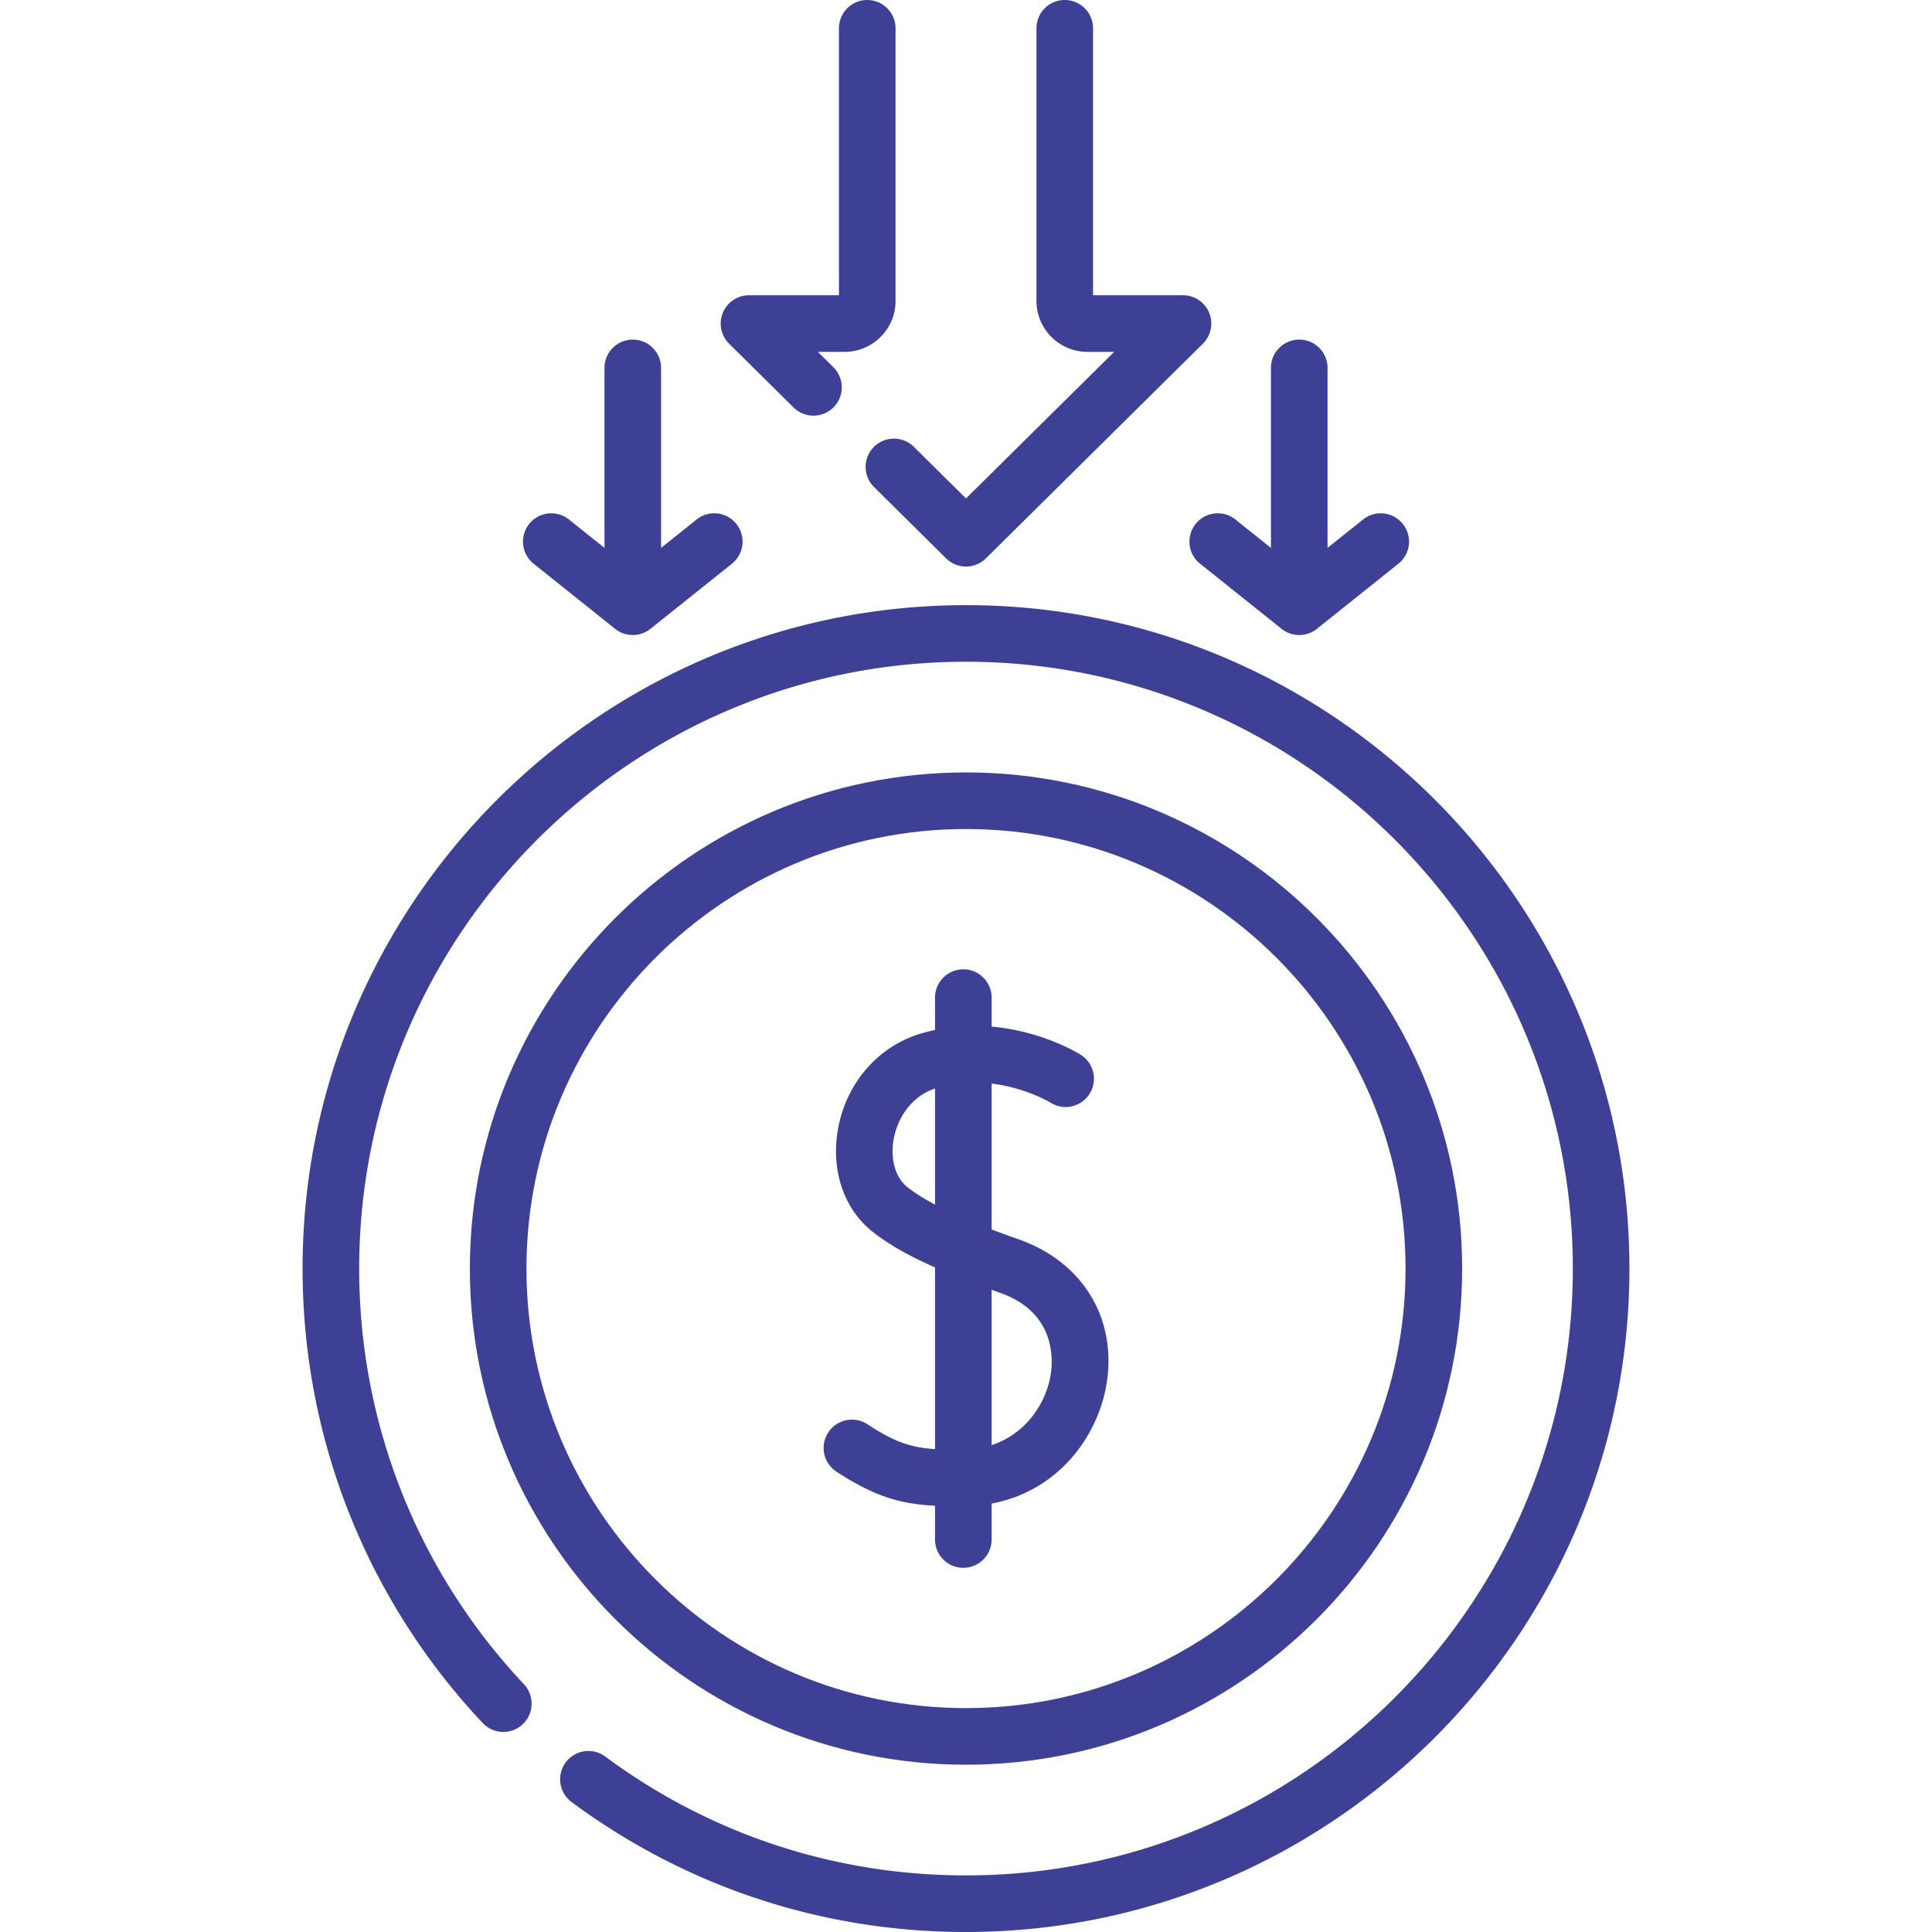
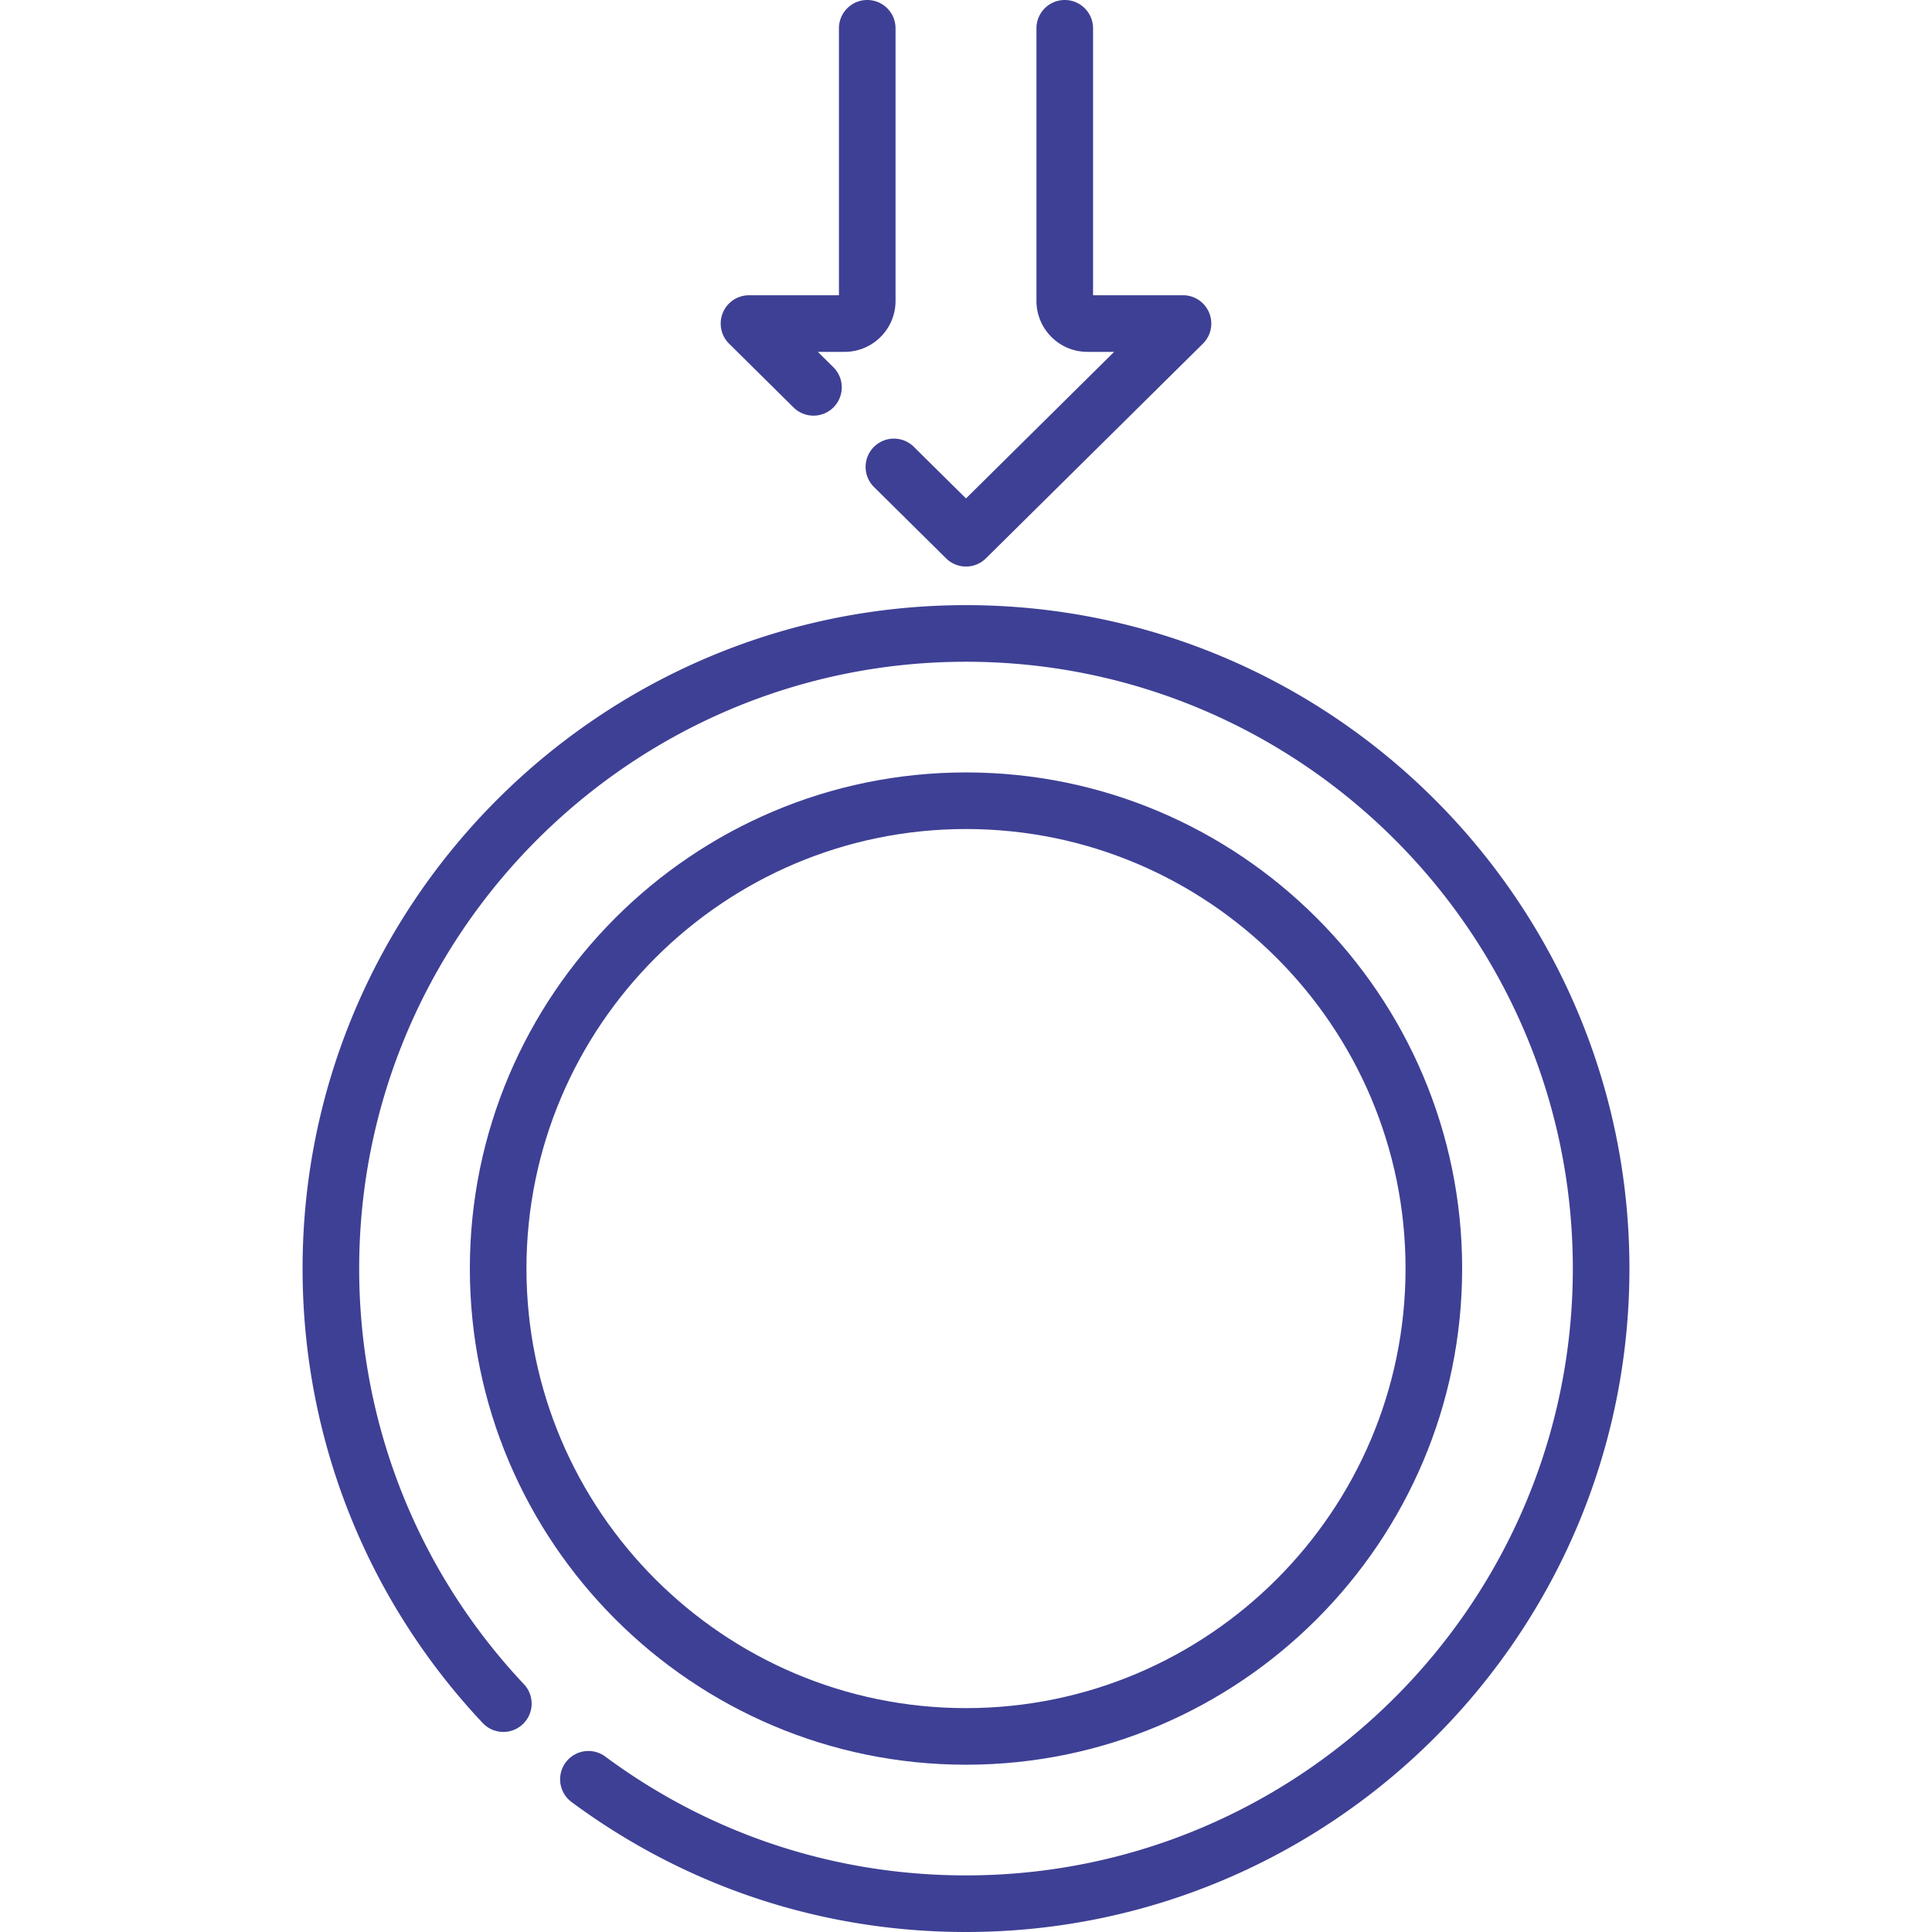
<svg xmlns="http://www.w3.org/2000/svg" version="1.1" width="512" height="512" x="0" y="0" viewBox="0 0 512 512" style="enable-background:new 0 0 512 512" xml:space="preserve" class="">
  <g>
    <path d="M256 467.669c72.501 0 131.484-58.983 131.484-131.483 0-72.501-58.983-131.484-131.484-131.484s-131.484 58.983-131.484 131.484c-.001 72.5 58.983 131.483 131.484 131.483zm0-247.968c64.229 0 116.484 52.255 116.484 116.484S320.229 452.669 256 452.669s-116.484-52.254-116.484-116.483S191.77 219.701 256 219.701z" fill="#3E4095" opacity="1" data-original="#000000" class="" />
-     <path d="M221.663 390c10.176 6.657 17.091 8.576 26.129 9.042v8.949c0 4.143 3.357 7.5 7.5 7.5s7.5-3.357 7.5-7.5v-9.53c17.76-3.33 28.133-17.902 30.421-31.512 2.92-17.37-6.169-32.473-23.156-38.478a331.202 331.202 0 0 1-7.265-2.654v-38.66c9.027 1.095 15.502 4.989 15.646 5.077a7.503 7.503 0 0 0 10.315-2.36 7.502 7.502 0 0 0-2.342-10.346c-.565-.356-10.171-6.284-23.619-7.462v-7.686c0-4.143-3.357-7.5-7.5-7.5s-7.5 3.357-7.5 7.5v8.574a48.454 48.454 0 0 0-3.875.99c-11.169 3.365-19.517 12.929-21.783 24.958-2.064 10.955 1.436 21.513 9.135 27.552 4.167 3.268 9.367 6.26 16.523 9.429v48.144c-6.427-.414-10.729-1.877-17.916-6.579A7.5 7.5 0 1 0 221.663 390zm18.863-75.35c-3.276-2.569-4.676-7.54-3.652-12.971.939-4.984 4.306-11.002 10.918-13.216v30.77c-2.747-1.457-5.227-2.983-7.266-4.583zm24.531 27.963c14.921 5.273 14 18.057 13.362 21.849-1.266 7.53-6.581 15.538-15.628 18.508v-41.168c.747.269 1.49.537 2.266.811zM316.854 138.85a7.499 7.499 0 0 0 1.178 10.541l21.597 17.255c1.369 1.094 3.025 1.641 4.682 1.641s3.312-.547 4.682-1.641l21.597-17.255a7.5 7.5 0 1 0-9.363-11.719l-9.415 7.522V97.5c0-4.143-3.357-7.5-7.5-7.5s-7.5 3.357-7.5 7.5v47.694l-9.415-7.522a7.5 7.5 0 0 0-10.543 1.178zM141.412 149.391l21.597 17.255c1.369 1.094 3.025 1.641 4.682 1.641s3.312-.547 4.682-1.641l21.597-17.255a7.5 7.5 0 1 0-9.363-11.719l-9.415 7.522V97.5c0-4.143-3.357-7.5-7.5-7.5s-7.5 3.357-7.5 7.5v47.694l-9.415-7.522a7.499 7.499 0 0 0-10.541 1.178 7.497 7.497 0 0 0 1.176 10.541z" fill="#3E4095" opacity="1" data-original="#000000" class="" />
    <path d="M256 160.37c-96.944 0-175.814 78.87-175.814 175.815 0 44.988 16.988 87.796 47.836 120.537a7.502 7.502 0 0 0 10.918-10.288c-28.215-29.946-43.754-69.101-43.754-110.25 0-88.674 72.141-160.815 160.814-160.815s160.815 72.142 160.815 160.815S344.673 497 256 497c-34.717 0-67.774-10.892-95.599-31.497a7.5 7.5 0 0 0-8.928 12.054C181.9 500.09 218.044 512 256 512c96.945 0 175.815-78.87 175.815-175.814 0-96.946-78.87-175.816-175.815-175.816zM231.564 118.466a7.498 7.498 0 0 0 .058 10.606l19.104 18.899c1.461 1.445 3.367 2.168 5.274 2.168s3.813-.723 5.274-2.168l57.508-56.894a7.5 7.5 0 0 0-5.275-12.832h-23.835V7.5c0-4.143-3.357-7.5-7.5-7.5s-7.5 3.357-7.5 7.5v72.253c0 7.44 6.053 13.493 13.493 13.493h7.097L256 132.09l-13.829-13.682a7.5 7.5 0 0 0-10.607.058zM210.304 107.982a7.476 7.476 0 0 0 5.274 2.168 7.473 7.473 0 0 0 5.332-2.226 7.498 7.498 0 0 0-.058-10.606l-4.116-4.072h7.097c7.44 0 13.494-6.053 13.494-13.493V7.5c0-4.143-3.357-7.5-7.5-7.5s-7.5 3.357-7.5 7.5v70.746h-23.835a7.501 7.501 0 0 0-5.275 12.832z" fill="#3E4095" opacity="1" data-original="#000000" class="" />
  </g>
</svg>